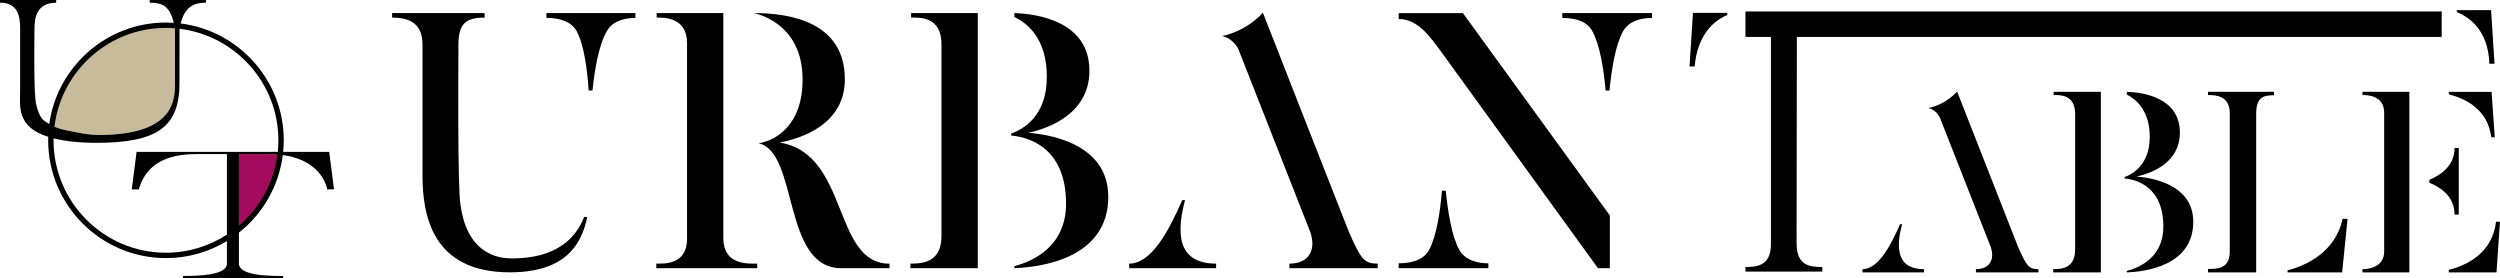
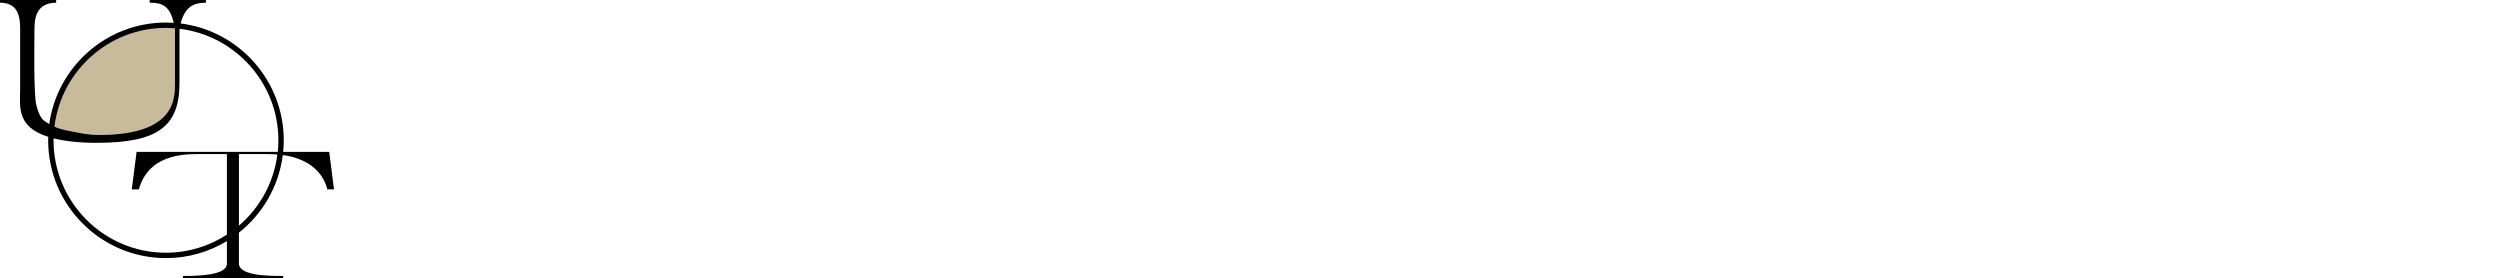
<svg xmlns="http://www.w3.org/2000/svg" id="_イヤー_2" viewBox="0 0 465.62 51.85">
  <defs>
    <style>.cls-1{fill:#c8bb9b;}.cls-2{fill:#a40b5e;}</style>
  </defs>
  <g id="_イヤー_1-2">
-     <path d="M109.37,40.39c-1.11,5.65-4.55,10.33-14.43,10.33-14.37,0-16.25-10.53-16.25-18.01V8.35c0-3.9-2.28-5.07-5.66-5.07v-.84h17.23v.84c-3.51,0-4.88,1.11-4.88,5.14,0,2.86-.19,26.65,.39,29.77,.52,3.58,1.82,7.21,5.27,8.97,1.37,.71,2.8,.97,4.36,.97,8.19,0,11.9-3.77,13.39-7.73h.58ZM101.77,3.34v-.91h16.58v.91c-2.41,0-4.42,.78-5.33,2.47-1.5,2.54-2.28,7.22-2.67,11.05h-.71c-.26-3.83-.84-8.52-2.27-11.12-.98-1.69-3.06-2.41-5.59-2.41Zm39.26,45.76v.85h-18.79v-.85c1.62,0,5.72,.2,5.72-4.68V8.02c0-4.88-4.42-4.75-5.66-4.75v-.84h12.42V44.36c0,5,4.48,4.74,6.31,4.74Zm24.64,0v.85h-8.97c-11.05,0-7.93-21.58-15.41-23.27,2.34-.32,8.19-2.6,8.19-11.9,0-10.85-9.16-12.35-9.16-12.35,7.02,0,17.03,1.75,17.03,12.35,0,8.39-8.06,10.99-12.16,11.77,13,2.02,9.82,22.56,20.48,22.56Zm16.44,.85h-12.55v-.85c2.47,0,5.79-.32,5.79-5.2V8.28c0-5.14-3.83-5.01-5.66-5.01v-.84h12.42V49.95Zm24.31-13.33c0,11.57-12.61,13.13-17.49,13.33v-.39c3.25-.84,9.62-3.51,9.62-11.63,0-10.66-7.22-12.42-10.21-12.68v-.39c2.27-.78,6.63-3.25,6.63-10.53s-3.7-10.01-6.05-11.18v-.71c4.23,.13,13.98,1.5,13.98,10.73,0,7.87-7.28,10.66-11.38,11.57,3.51,.26,14.89,1.82,14.89,11.89Zm20.08,12.48v.85h-16.19v-.85c4.16,0,7.41-6.17,9.88-11.83h.52c-1.43,5.4-1.89,11.83,5.79,11.83Zm30.1,0v.85h-16.45v-.85c3.45,0,5.07-2.34,3.9-5.85l-13.39-34.06c-1.17-2.28-3.06-2.47-3.06-2.47,4.87-1.04,7.61-4.36,7.61-4.36,0,0,15.86,40.5,15.99,40.76,2.28,5.2,2.86,5.98,5.4,5.98Zm15.86-46.67l27.37,37.7v9.82h-2.21l-29.19-40.3c-2.21-2.99-4.42-6.11-7.93-6.11v-1.1h11.96Zm4.75,46.61v.91h-16.71v-.91c2.6,0,4.68-.71,5.65-2.47,1.43-2.6,2.08-7.22,2.41-11.05h.71c.39,3.84,1.1,8.52,2.54,11.05,.97,1.69,2.99,2.47,5.39,2.47ZM307.69,2.43v.91c-2.47,0-4.42,.78-5.39,2.47-1.43,2.54-2.15,7.15-2.54,11.05h-.72c-.32-3.83-1.04-8.45-2.47-11.05-.91-1.75-2.99-2.47-5.59-2.47v-.91h16.71Zm26.92,42.95l.05-38.5h120.1V2.14h-129.67V6.88h4.74V45.44c0,3.99-2.44,4.29-4.74,4.29v.85h14.31v-.85c-2.21,0-4.78-.18-4.78-4.35Zm41.22,.52c-.09-.18-11.32-28.85-11.32-28.85,0,0-1.93,2.35-5.38,3.08,0,0,1.33,.14,2.16,1.75l9.48,24.11c.83,2.48-.32,4.14-2.76,4.14v.6h11.64v-.6c-1.79,0-2.21-.55-3.82-4.23Zm-21.58-4.14h-.37c-1.75,4-4.05,8.37-6.99,8.37v.6h11.46v-.6c-5.43,0-5.11-4.55-4.09-8.37Zm28.24-24.06c1.29,0,4-.09,4,3.54v25.21c0,3.45-2.35,3.68-4.09,3.68v.6h8.88V17.1h-8.79v.6Zm15.46,15.18c2.9-.64,8.05-2.62,8.05-8.19,0-6.53-6.9-7.5-9.89-7.59v.51c1.66,.83,4.28,2.9,4.28,7.91s-3.08,6.9-4.69,7.45v.28c2.12,.18,7.22,1.43,7.22,8.97,0,5.75-4.51,7.64-6.81,8.24v.28c3.45-.14,12.38-1.24,12.38-9.43,0-7.13-8.05-8.23-10.54-8.42Zm13.29-15.18c1.52,0,4.05,.18,4.05,3.36v25.76c0,3.22-2.21,3.27-4.05,3.27v.64h8.97V21.19c0-3.17,1.43-3.45,3.31-3.45v-.64h-12.28v.6Zm14.81,32.66v.37h10.17l1.01-9.98h-.92c-1.43,6.53-7.27,8.83-10.26,9.61Zm38.83-9.06c-.69,5.93-5.57,8.14-8.79,8.97v.46h8.88l.64-9.43h-.74Zm-.87-15.73h.64l-.6-8.46h-7.96v.46c2.94,.74,7.27,2.71,7.91,8Zm-24.01-7.87c.97,0,4.05,.09,4.05,3.31v25.81c0,2.67-2.39,3.31-4.05,3.31v.6h8.74V17.1h-8.74v.6Zm17.94,22.27v-12.42h-.78c0,3.63-3.13,5.29-4.69,5.94v.55c1.56,.6,4.69,2.25,4.69,5.93h.78Zm5.69-28.1h.97l-.64-9.98h-6.39v.37c2.3,.87,5.89,3.4,6.07,9.62Zm-148.97,.51h.97c.51-6.12,3.86-8.7,6.07-9.57v-.41h-6.39l-.64,9.98Z" />
-     <path class="cls-1" d="M32.59,5.65V15.3c0,3.08,.13,9.84-14.19,9.84-1.55,0-3.02-.26-4.4-.54-1.7-.35-2.9-.49-4.01-1.08-.13-.07-.25-.13-.34-.18C11,12.8,20,4.66,30.91,4.66c.53,0,1.06,.02,1.58,.07,.07,.29,.1,.59,.1,.92Z" />
-     <path class="cls-2" d="M52.17,28.82c-.7,5.57-3.54,10.47-7.67,13.85v-13.97h5.48c.78,0,1.51,.04,2.19,.12Z" />
+     <path class="cls-1" d="M32.59,5.65V15.3c0,3.08,.13,9.84-14.19,9.84-1.55,0-3.02-.26-4.4-.54-1.7-.35-2.9-.49-4.01-1.08-.13-.07-.25-.13-.34-.18C11,12.8,20,4.66,30.91,4.66c.53,0,1.06,.02,1.58,.07,.07,.29,.1,.59,.1,.92" />
    <path d="M61.31,28.28h-8.57c.07-.71,.11-1.42,.11-2.15,0-11.17-8.4-20.42-19.21-21.76,.78-2.93,2.22-3.87,4.72-3.87V0h-10.48V.5c2.65,0,3.74,.83,4.49,3.75-.48-.03-.97-.05-1.47-.05-11.07,0-20.25,8.24-21.73,18.92-.05-.04-.26-.19-.88-.59-.93-.59-1.37-2.4-1.49-2.85-.58-1.69-.38-12.77-.38-14.38,0-2.22,.55-4.79,4.04-4.79V0H0V.5C3.37,.5,3.75,3.11,3.75,5.29v11.37c0,3.02-.8,6.95,5.24,8.82,0,.22-.02,.43-.02,.65,0,12.1,9.84,21.94,21.94,21.94,4.15,0,8.04-1.16,11.35-3.17v4.21c0,2.16-5.24,2.29-8.18,2.29v.45h18.66v-.45c-2.88,0-8.24-.07-8.24-2.33v-5.74c4.4-3.48,7.43-8.61,8.17-14.45,.44,.06,.86,.13,1.26,.22,4.52,1.02,6.49,3.8,7.02,6.16h1.26l-.9-6.99ZM30.91,5.19c.56,0,1.11,.04,1.66,.08,0,.12,.02,.24,.02,.37V15.3c0,3.08,.13,9.84-14.19,9.84-1.55,0-3.02-.26-4.4-.54-1.63-.33-2.79-.49-3.86-1.02C11.4,13.24,20.23,5.19,30.91,5.19Zm0,41.88c-11.55,0-20.94-9.39-20.94-20.94,0-.12,.02-.24,.02-.36,2.09,.52,4.71,.83,7.96,.83,11.33,0,15.54-2.93,15.48-11.3V5.69c0-.11,.03-.22,.03-.33,10.34,1.27,18.39,10.09,18.39,20.77,0,.73-.04,1.44-.11,2.15H25.44l-.9,6.99h1.32c.84-2.99,3.18-6.57,10.56-6.57h5.84v15c-3.27,2.12-7.17,3.37-11.35,3.37Zm13.59-5.04v-13.33h5.48c.59,0,1.15,.03,1.68,.08-.67,5.28-3.31,9.95-7.16,13.25Z" />
  </g>
</svg>